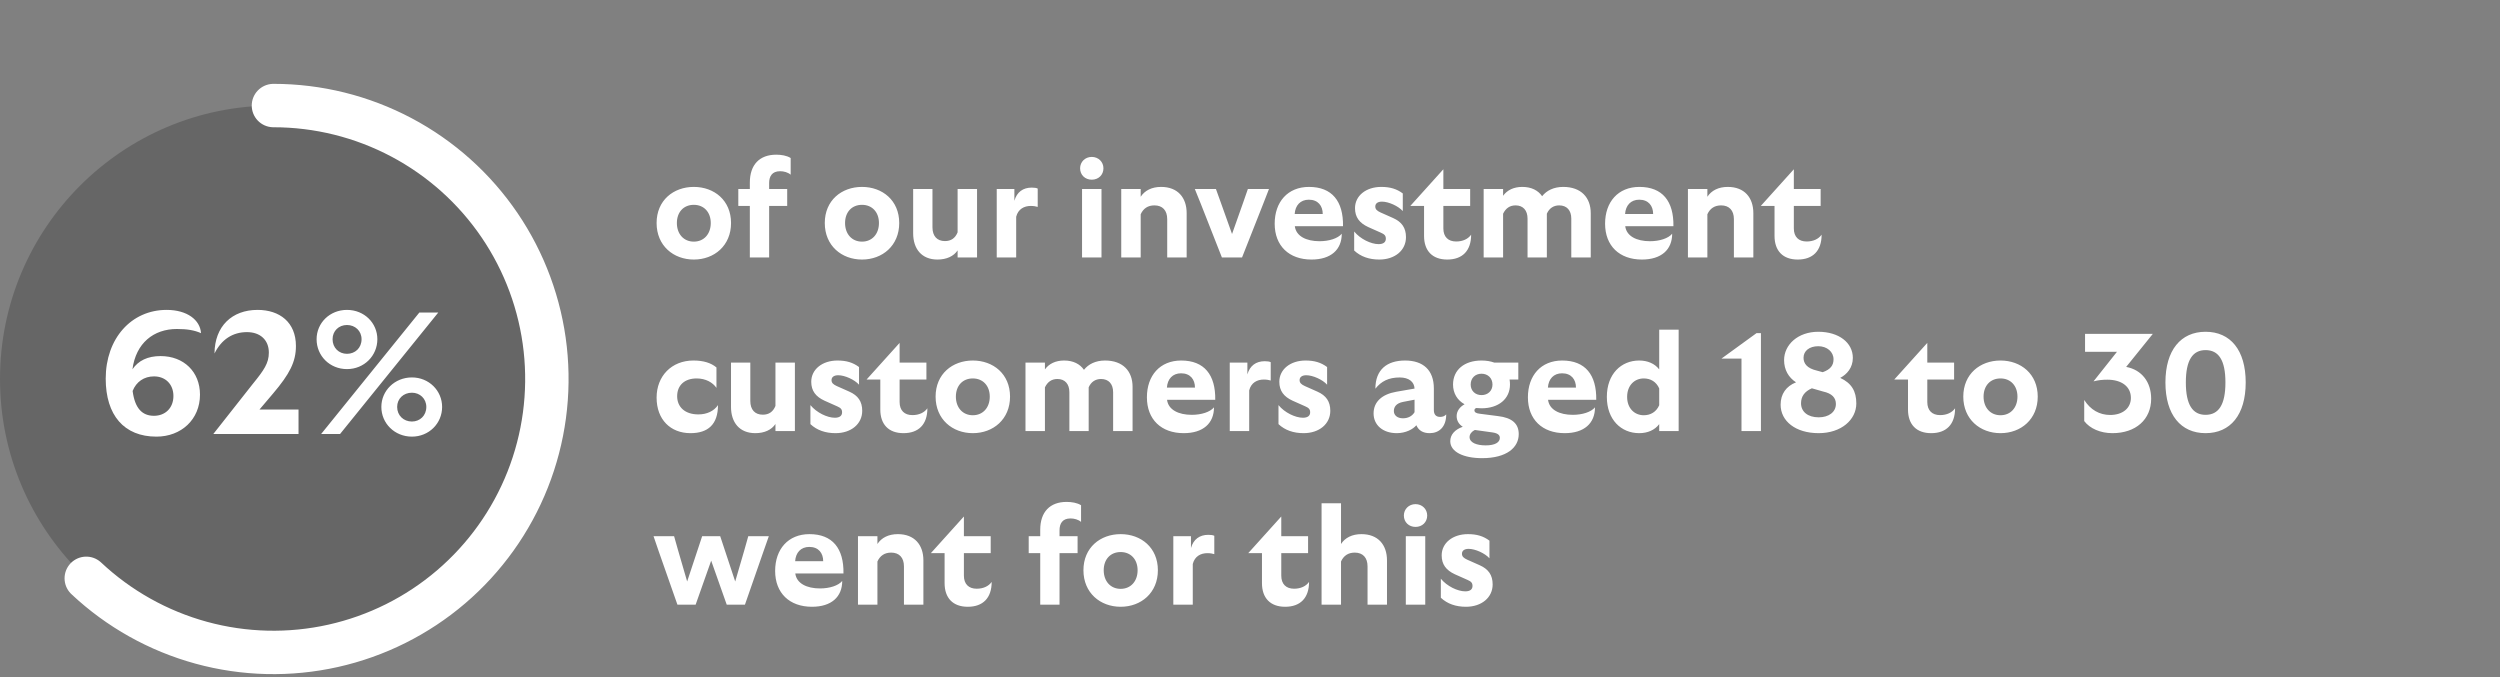
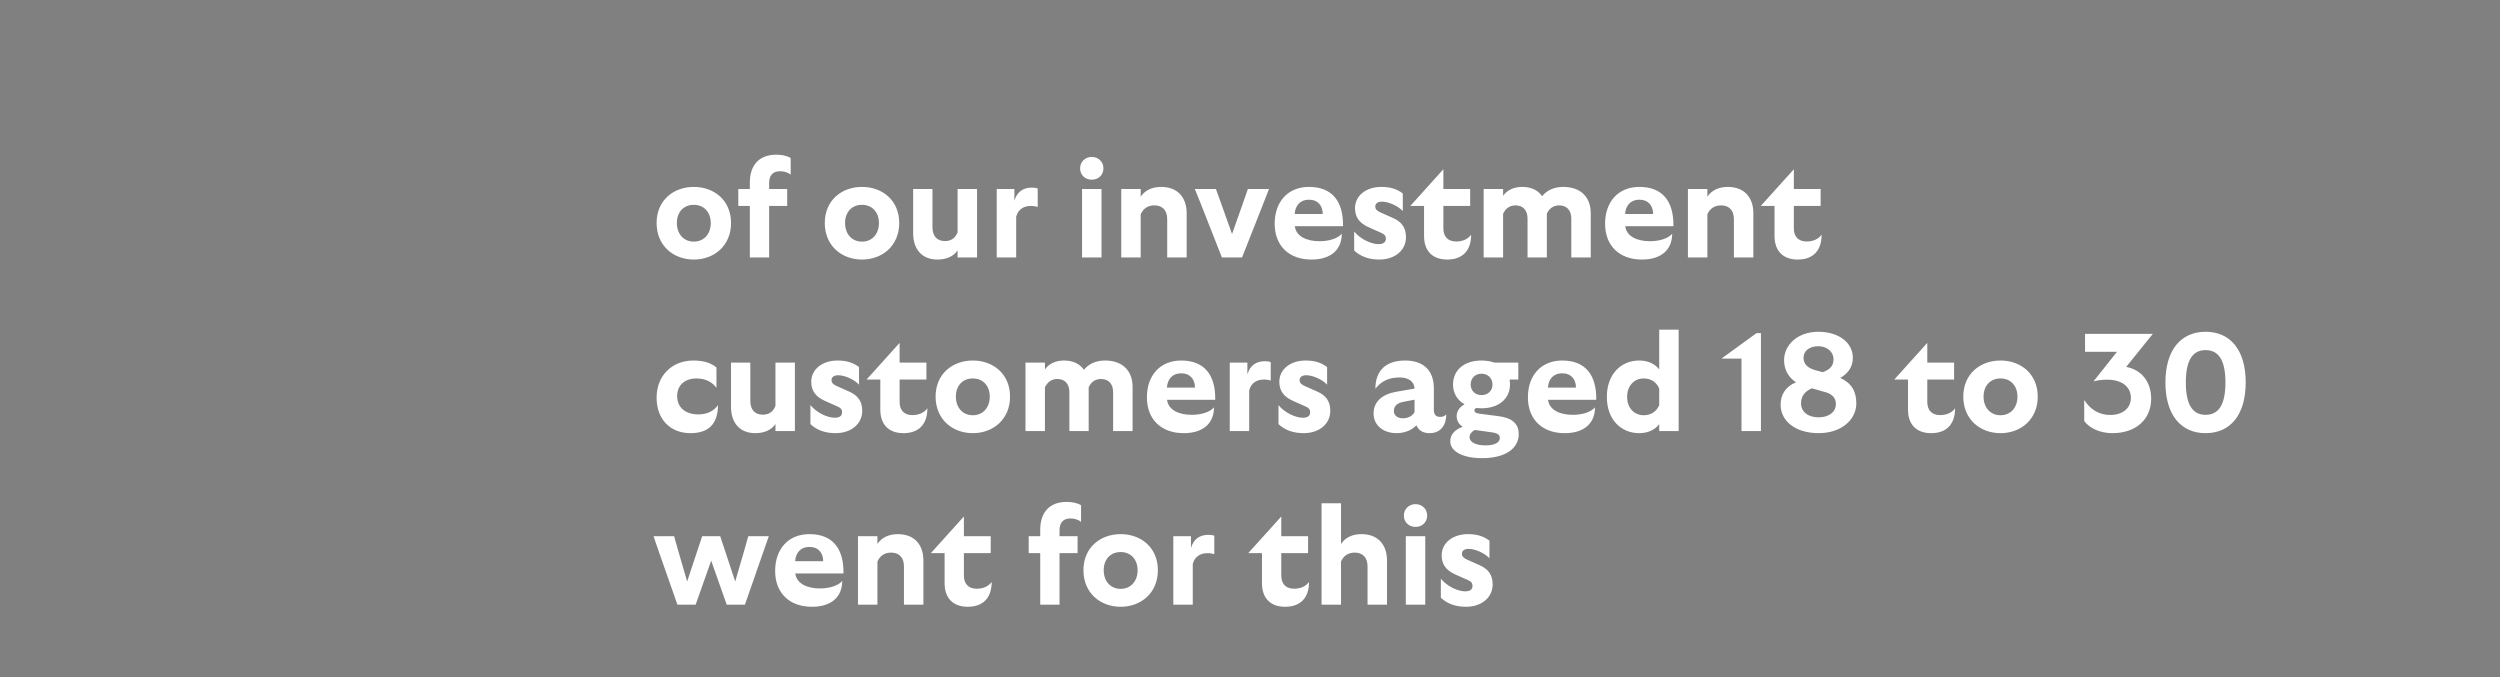
<svg xmlns="http://www.w3.org/2000/svg" width="288" height="78" viewBox="0 0 288 78" fill="none">
  <rect x="0" y="0" width="288" height="78" fill="#808080" stroke="none" />
-   <circle cx="31.5" cy="43.66" r="31.5" fill="black" fill-opacity="0.2" />
-   <path d="M31.5 12.16C36.638 12.16 41.699 13.417 46.24 15.822C50.781 18.226 54.665 21.705 57.553 25.954C60.441 30.204 62.246 35.096 62.81 40.203C63.374 45.311 62.679 50.479 60.788 55.256C58.896 60.034 55.865 64.276 51.958 67.613C48.05 70.95 43.386 73.281 38.371 74.401C33.357 75.522 28.144 75.4 23.188 74.044C18.232 72.688 13.682 70.14 9.937 66.623" stroke="white" stroke-width="5" stroke-linecap="round" />
-   <path d="M18.018 50.3C14.298 50.3 12.178 47.84 12.178 43.62C12.178 39 15.118 35.7 19.198 35.7C21.558 35.7 23.058 36.86 23.158 38.38C22.398 38.04 21.558 37.9 20.378 37.9C17.698 37.9 15.658 39.52 15.258 42.54C15.938 41.54 17.018 41.02 18.498 41.02C21.178 41.02 23.038 42.84 23.038 45.46C23.038 48.32 20.878 50.3 18.018 50.3ZM15.278 45.04C15.538 47.04 16.378 47.9 17.738 47.9C19.038 47.9 19.978 47 19.978 45.62C19.978 44.28 19.078 43.36 17.738 43.36C16.598 43.36 15.698 43.98 15.278 45.04ZM29.111 44.24C30.411 42.64 30.971 41.84 30.971 40.62C30.971 39.14 29.951 38.26 28.451 38.26C26.811 38.26 25.511 39.1 24.711 40.72C24.731 37.58 26.731 35.7 29.671 35.7C32.211 35.7 34.091 37.12 34.091 39.86C34.091 41.68 33.371 43.08 31.451 45.34L29.891 47.18H34.391V50H24.571L29.111 44.24ZM36.992 50L48.312 36H50.492L39.172 50H36.992ZM36.472 39.08C36.472 37.2 37.992 35.7 39.972 35.7C41.952 35.7 43.472 37.2 43.472 39.08C43.472 40.98 41.952 42.52 39.972 42.52C37.992 42.52 36.472 41 36.472 39.08ZM38.312 39.08C38.312 40.06 39.032 40.76 39.972 40.76C40.912 40.76 41.652 40.08 41.652 39.08C41.652 38.12 40.912 37.44 39.972 37.44C39.032 37.44 38.312 38.12 38.312 39.08ZM43.932 46.88C43.932 45 45.472 43.48 47.452 43.48C49.412 43.48 50.932 45 50.932 46.88C50.932 48.78 49.412 50.3 47.452 50.3C45.472 50.3 43.932 48.78 43.932 46.88ZM45.752 46.88C45.752 47.86 46.492 48.56 47.452 48.56C48.372 48.56 49.112 47.88 49.112 46.88C49.112 45.92 48.372 45.24 47.452 45.24C46.492 45.24 45.752 45.92 45.752 46.88Z" fill="white" />
  <path d="M79.928 29.9C77.576 29.9 75.64 28.3 75.64 25.692C75.64 23.084 77.576 21.532 79.928 21.532C82.28 21.532 84.216 23.084 84.216 25.692C84.216 28.3 82.28 29.9 79.928 29.9ZM77.976 25.692C77.976 26.956 78.76 27.836 79.928 27.836C81.096 27.836 81.88 26.956 81.88 25.692C81.88 24.444 81.096 23.596 79.928 23.596C78.744 23.596 77.976 24.444 77.976 25.692ZM85.053 23.724V21.772H86.381V21.036C86.381 18.972 87.501 17.82 89.421 17.82C89.981 17.82 90.637 17.916 91.085 18.204V20.124C90.765 19.852 90.301 19.724 89.869 19.724C88.925 19.724 88.605 20.332 88.605 21.084V21.772H90.685V23.724H88.605V28.348V29.66H86.381V28.46V23.724H85.053ZM99.303 29.9C96.951 29.9 95.015 28.3 95.015 25.692C95.015 23.084 96.951 21.532 99.303 21.532C101.655 21.532 103.591 23.084 103.591 25.692C103.591 28.3 101.655 29.9 99.303 29.9ZM97.351 25.692C97.351 26.956 98.135 27.836 99.303 27.836C100.471 27.836 101.255 26.956 101.255 25.692C101.255 24.444 100.471 23.596 99.303 23.596C98.119 23.596 97.351 24.444 97.351 25.692ZM110.316 23.788V21.772H112.556V28.204V29.66H110.316V28.844C109.868 29.516 109.052 29.9 107.996 29.9C106.172 29.9 105.196 28.668 105.196 26.876V23.788V21.772H107.42V26.188C107.42 27.196 107.948 27.772 108.86 27.772C109.564 27.772 110.044 27.436 110.316 26.764V23.788ZM114.824 29.66V28.46V23.18V21.772H116.856V23.132C117.144 22.124 117.848 21.612 118.856 21.612C119.144 21.612 119.4 21.644 119.544 21.724V23.836C119.336 23.772 119.08 23.724 118.744 23.724C117.992 23.724 117.288 24.076 117.064 24.972V28.396V29.66H114.824ZM124.652 29.66V28.46V23.788V21.772H126.892V28.348V29.66H124.652ZM124.428 19.388C124.428 18.652 125.004 18.076 125.772 18.076C126.54 18.076 127.116 18.652 127.116 19.388C127.116 20.156 126.54 20.7 125.772 20.7C125.004 20.7 124.428 20.156 124.428 19.388ZM134.463 29.66V28.46V25.244C134.463 24.236 133.919 23.66 132.991 23.66C132.239 23.66 131.711 24.012 131.407 24.684V28.348V29.66H129.167V28.46V23.788V21.772H131.407V22.668C131.871 21.948 132.687 21.532 133.759 21.532C135.679 21.532 136.703 22.764 136.703 24.556V28.38V29.66H134.463ZM140.075 21.772L140.651 23.372L141.931 26.956L143.211 23.34C143.483 22.572 143.483 22.572 143.755 21.772H146.187L145.483 23.58L143.083 29.66H140.763L138.347 23.516L137.643 21.772H140.075ZM151.083 29.9C148.491 29.9 146.843 28.316 146.843 25.772C146.843 23.26 148.347 21.532 150.795 21.532C153.451 21.532 154.763 23.18 154.715 26.06H149.163C149.307 27.212 150.491 27.788 152.011 27.788C153.115 27.788 154.123 27.468 154.571 26.924C154.571 28.764 153.323 29.9 151.083 29.9ZM149.147 24.652H152.379C152.379 23.724 151.851 23.004 150.779 23.004C149.803 23.004 149.211 23.66 149.147 24.652ZM158.897 29.9C157.729 29.9 156.753 29.564 156.001 28.86V26.668C156.705 27.532 157.937 28.124 158.817 28.124C159.361 28.124 159.649 27.9 159.649 27.5C159.649 27.148 159.489 26.988 159.089 26.812L157.617 26.156C156.609 25.692 156.097 25.02 156.097 23.98C156.097 22.556 157.361 21.532 159.121 21.532C160.129 21.532 160.897 21.756 161.601 22.284V24.316C161.089 23.74 159.969 23.228 159.201 23.228C158.721 23.228 158.433 23.436 158.433 23.788C158.433 24.108 158.625 24.284 159.041 24.476L160.481 25.116C161.489 25.564 161.969 26.252 161.969 27.324C161.969 28.844 160.689 29.9 158.897 29.9ZM166.723 29.9C165.011 29.9 164.051 28.892 164.051 27.18V23.724H162.467L166.275 19.5V21.772H169.363V23.724H166.275V26.316C166.275 27.292 166.835 27.82 167.747 27.82C168.515 27.82 169.123 27.532 169.475 27.036C169.475 28.892 168.467 29.9 166.723 29.9ZM170.917 29.66V28.46V23.788V21.772H173.157V22.556C173.621 21.9 174.389 21.532 175.365 21.532C176.421 21.532 177.189 21.932 177.653 22.604C178.165 21.948 178.997 21.532 180.085 21.532C182.149 21.532 183.253 22.764 183.253 24.556V28.396V29.66H181.013V28.46V25.18C181.013 24.236 180.501 23.66 179.621 23.66C178.965 23.66 178.469 23.996 178.197 24.62V28.396V29.66H175.973V28.46V25.18C175.973 24.236 175.461 23.66 174.597 23.66C173.925 23.66 173.461 23.996 173.157 24.62V28.348V29.66H170.917ZM189.146 29.9C186.554 29.9 184.906 28.316 184.906 25.772C184.906 23.26 186.41 21.532 188.858 21.532C191.514 21.532 192.826 23.18 192.778 26.06H187.226C187.37 27.212 188.554 27.788 190.074 27.788C191.178 27.788 192.186 27.468 192.634 26.924C192.634 28.764 191.386 29.9 189.146 29.9ZM187.21 24.652H190.442C190.442 23.724 189.914 23.004 188.842 23.004C187.866 23.004 187.274 23.66 187.21 24.652ZM199.745 29.66V28.46V25.244C199.745 24.236 199.201 23.66 198.273 23.66C197.521 23.66 196.993 24.012 196.689 24.684V28.348V29.66H194.449V28.46V23.788V21.772H196.689V22.668C197.153 21.948 197.969 21.532 199.041 21.532C200.961 21.532 201.985 22.764 201.985 24.556V28.38V29.66H199.745ZM207.098 29.9C205.386 29.9 204.426 28.892 204.426 27.18V23.724H202.842L206.65 19.5V21.772H209.738V23.724H206.65V26.316C206.65 27.292 207.21 27.82 208.122 27.82C208.89 27.82 209.498 27.532 209.85 27.036C209.85 28.892 208.842 29.9 207.098 29.9ZM79.544 49.9C77.256 49.9 75.64 48.348 75.64 45.804C75.64 43.324 77.368 41.532 79.88 41.532C81.032 41.532 81.912 41.804 82.536 42.332V44.684C82.104 44.06 81.304 43.596 80.248 43.596C78.888 43.596 78.008 44.364 78.008 45.644C78.008 46.876 78.888 47.74 80.456 47.74C81.432 47.74 82.248 47.356 82.712 46.668C82.712 48.892 81.56 49.9 79.544 49.9ZM89.332 43.788V41.772H91.572V48.204V49.66H89.332V48.844C88.884 49.516 88.068 49.9 87.012 49.9C85.188 49.9 84.212 48.668 84.212 46.876V43.788V41.772H86.436V46.188C86.436 47.196 86.964 47.772 87.876 47.772C88.58 47.772 89.06 47.436 89.332 46.764V43.788ZM96.256 49.9C95.088 49.9 94.112 49.564 93.36 48.86V46.668C94.064 47.532 95.296 48.124 96.176 48.124C96.72 48.124 97.008 47.9 97.008 47.5C97.008 47.148 96.848 46.988 96.448 46.812L94.976 46.156C93.968 45.692 93.456 45.02 93.456 43.98C93.456 42.556 94.72 41.532 96.48 41.532C97.488 41.532 98.256 41.756 98.96 42.284V44.316C98.448 43.74 97.328 43.228 96.56 43.228C96.08 43.228 95.792 43.436 95.792 43.788C95.792 44.108 95.984 44.284 96.4 44.476L97.84 45.116C98.848 45.564 99.328 46.252 99.328 47.324C99.328 48.844 98.048 49.9 96.256 49.9ZM104.083 49.9C102.371 49.9 101.411 48.892 101.411 47.18V43.724H99.827L103.635 39.5V41.772H106.723V43.724H103.635V46.316C103.635 47.292 104.195 47.82 105.107 47.82C105.875 47.82 106.483 47.532 106.835 47.036C106.835 48.892 105.827 49.9 104.083 49.9ZM112.069 49.9C109.717 49.9 107.781 48.3 107.781 45.692C107.781 43.084 109.717 41.532 112.069 41.532C114.421 41.532 116.357 43.084 116.357 45.692C116.357 48.3 114.421 49.9 112.069 49.9ZM110.117 45.692C110.117 46.956 110.901 47.836 112.069 47.836C113.237 47.836 114.021 46.956 114.021 45.692C114.021 44.444 113.237 43.596 112.069 43.596C110.885 43.596 110.117 44.444 110.117 45.692ZM118.136 49.66V48.46V43.788V41.772H120.376V42.556C120.84 41.9 121.608 41.532 122.584 41.532C123.64 41.532 124.408 41.932 124.872 42.604C125.384 41.948 126.216 41.532 127.304 41.532C129.368 41.532 130.472 42.764 130.472 44.556V48.396V49.66H128.232V48.46V45.18C128.232 44.236 127.72 43.66 126.84 43.66C126.184 43.66 125.688 43.996 125.416 44.62V48.396V49.66H123.192V48.46V45.18C123.192 44.236 122.68 43.66 121.816 43.66C121.144 43.66 120.68 43.996 120.376 44.62V48.348V49.66H118.136ZM136.364 49.9C133.772 49.9 132.124 48.316 132.124 45.772C132.124 43.26 133.628 41.532 136.076 41.532C138.732 41.532 140.044 43.18 139.996 46.06H134.444C134.588 47.212 135.772 47.788 137.292 47.788C138.396 47.788 139.404 47.468 139.852 46.924C139.852 48.764 138.604 49.9 136.364 49.9ZM134.428 44.652H137.66C137.66 43.724 137.132 43.004 136.06 43.004C135.084 43.004 134.492 43.66 134.428 44.652ZM141.667 49.66V48.46V43.18V41.772H143.699V43.132C143.987 42.124 144.691 41.612 145.699 41.612C145.987 41.612 146.243 41.644 146.387 41.724V43.836C146.179 43.772 145.923 43.724 145.587 43.724C144.835 43.724 144.131 44.076 143.907 44.972V48.396V49.66H141.667ZM150.178 49.9C149.01 49.9 148.034 49.564 147.282 48.86V46.668C147.986 47.532 149.218 48.124 150.098 48.124C150.642 48.124 150.93 47.9 150.93 47.5C150.93 47.148 150.77 46.988 150.37 46.812L148.898 46.156C147.89 45.692 147.378 45.02 147.378 43.98C147.378 42.556 148.642 41.532 150.402 41.532C151.41 41.532 152.178 41.756 152.882 42.284V44.316C152.37 43.74 151.25 43.228 150.482 43.228C150.002 43.228 149.714 43.436 149.714 43.788C149.714 44.108 149.906 44.284 150.322 44.476L151.762 45.116C152.77 45.564 153.25 46.252 153.25 47.324C153.25 48.844 151.97 49.9 150.178 49.9ZM164.7 49.9C163.916 49.9 163.42 49.58 163.164 48.988C162.78 49.452 161.932 49.9 160.908 49.9C159.308 49.9 158.236 48.972 158.236 47.628C158.236 46.3 159.196 45.42 160.844 45.132L162.956 44.764C162.924 43.996 162.316 43.484 161.244 43.484C159.98 43.484 159.116 43.916 158.444 44.78C158.444 42.588 159.772 41.532 161.868 41.532C163.948 41.532 165.18 42.636 165.18 44.748V47.244C165.18 47.724 165.404 48.028 165.9 48.028C166.188 48.028 166.412 47.948 166.604 47.74C166.604 49.212 165.756 49.9 164.7 49.9ZM160.572 47.356C160.572 47.82 160.956 48.188 161.612 48.188C162.22 48.188 162.684 47.932 162.956 47.484V46.044L161.628 46.3C160.828 46.46 160.572 46.892 160.572 47.356ZM170.734 52.78C168.606 52.78 167.07 52.06 167.07 50.828C167.07 50.076 167.598 49.484 168.51 49.164C168.078 48.892 167.806 48.476 167.806 47.932C167.806 47.34 168.19 46.86 168.718 46.572C167.886 46.108 167.39 45.308 167.39 44.3C167.39 42.604 168.702 41.532 170.67 41.532C171.214 41.532 171.71 41.612 172.142 41.772H174.91V43.724H173.902C173.934 43.9 173.95 44.092 173.95 44.3C173.95 45.948 172.638 47.036 170.67 47.036C170.462 47.036 170.254 47.02 170.062 47.004C169.934 47.052 169.854 47.148 169.854 47.26C169.854 47.484 170.03 47.612 170.446 47.66L172.558 47.932C174.222 48.124 174.958 48.828 174.958 50.012C174.958 51.548 173.582 52.78 170.734 52.78ZM169.294 50.348C169.294 50.988 170.094 51.308 171.15 51.308C172.238 51.308 172.782 50.956 172.782 50.444C172.782 50.14 172.574 49.916 171.966 49.82L169.902 49.532C169.566 49.692 169.294 49.996 169.294 50.348ZM169.422 44.3C169.422 45.02 169.95 45.516 170.67 45.516C171.406 45.516 171.934 45.02 171.934 44.3C171.934 43.548 171.39 43.052 170.67 43.052C169.95 43.052 169.422 43.548 169.422 44.3ZM180.255 49.9C177.663 49.9 176.015 48.316 176.015 45.772C176.015 43.26 177.519 41.532 179.967 41.532C182.623 41.532 183.935 43.18 183.887 46.06H178.335C178.479 47.212 179.663 47.788 181.183 47.788C182.287 47.788 183.295 47.468 183.743 46.924C183.743 48.764 182.495 49.9 180.255 49.9ZM178.319 44.652H181.551C181.551 43.724 181.023 43.004 179.951 43.004C178.975 43.004 178.383 43.66 178.319 44.652ZM191.141 39.996V37.98H193.381V48.204V49.66H191.141V48.86C190.629 49.548 189.797 49.9 188.837 49.9C186.757 49.9 185.109 48.348 185.109 45.724C185.109 43.084 186.757 41.532 188.837 41.532C189.797 41.532 190.629 41.884 191.141 42.556V39.996ZM187.445 45.724C187.445 47.036 188.293 47.836 189.365 47.836C190.149 47.836 190.805 47.452 191.141 46.684V44.748C190.805 43.98 190.149 43.596 189.365 43.596C188.293 43.596 187.445 44.396 187.445 45.724ZM200.619 49.66V48.332V41.308H198.315L202.347 38.38H202.859V48.348V49.66H200.619ZM209.511 49.9C206.839 49.9 205.127 48.508 205.127 46.62C205.127 45.388 205.767 44.492 206.903 44.044C206.039 43.484 205.527 42.604 205.527 41.484C205.527 39.708 207.127 38.22 209.463 38.22C211.847 38.22 213.447 39.484 213.447 41.228C213.447 42.364 212.759 43.132 211.991 43.532C213.303 44.14 213.847 45.068 213.847 46.476C213.847 48.348 212.119 49.9 209.511 49.9ZM207.479 46.46C207.479 47.42 208.247 48.076 209.511 48.076C210.679 48.076 211.495 47.468 211.495 46.54C211.495 45.82 211.047 45.324 210.007 45.1L208.727 44.732C207.879 45.1 207.479 45.676 207.479 46.46ZM207.767 41.212C207.767 41.884 208.183 42.428 209.271 42.684L209.975 42.876C210.887 42.556 211.223 42.076 211.223 41.388C211.223 40.54 210.487 39.884 209.463 39.884C208.439 39.884 207.767 40.428 207.767 41.212ZM222.473 49.9C220.761 49.9 219.801 48.892 219.801 47.18V43.724H218.217L222.025 39.5V41.772H225.113V43.724H222.025V46.316C222.025 47.292 222.585 47.82 223.497 47.82C224.265 47.82 224.873 47.532 225.225 47.036C225.225 48.892 224.217 49.9 222.473 49.9ZM230.459 49.9C228.107 49.9 226.171 48.3 226.171 45.692C226.171 43.084 228.107 41.532 230.459 41.532C232.811 41.532 234.747 43.084 234.747 45.692C234.747 48.3 232.811 49.9 230.459 49.9ZM228.507 45.692C228.507 46.956 229.291 47.836 230.459 47.836C231.627 47.836 232.411 46.956 232.411 45.692C232.411 44.444 231.627 43.596 230.459 43.596C229.275 43.596 228.507 44.444 228.507 45.692ZM243.35 49.9C241.974 49.9 240.758 49.372 240.102 48.508V46.076C240.822 47.212 241.862 47.804 243.094 47.804C244.534 47.804 245.478 47.02 245.478 45.836C245.478 44.508 244.374 43.74 242.774 43.74C242.198 43.74 241.75 43.788 241.174 43.932L243.878 40.524H240.198V38.46H248.006L244.934 42.268C246.742 42.604 247.814 44.028 247.814 45.932C247.814 48.332 246.038 49.9 243.35 49.9ZM254.081 49.9C251.233 49.9 249.457 47.788 249.457 44.06C249.457 40.332 251.233 38.22 254.081 38.22C256.945 38.22 258.705 40.332 258.705 44.06C258.705 47.788 256.945 49.9 254.081 49.9ZM251.809 44.06C251.809 46.636 252.593 47.788 254.081 47.788C255.585 47.788 256.369 46.636 256.369 44.06C256.369 41.484 255.585 40.332 254.081 40.332C252.593 40.332 251.809 41.484 251.809 44.06ZM77.656 61.772L78.104 63.356L79.16 66.988L80.888 61.772H82.968L84.696 66.988L85.736 63.42C85.976 62.588 85.976 62.588 86.2 61.772H88.568L87.944 63.548L85.816 69.66H83.72L81.928 64.588L80.136 69.66H78.04L75.88 63.5L75.288 61.772H77.656ZM93.536 69.9C90.944 69.9 89.296 68.316 89.296 65.772C89.296 63.26 90.8 61.532 93.248 61.532C95.904 61.532 97.216 63.18 97.168 66.06H91.616C91.76 67.212 92.944 67.788 94.464 67.788C95.568 67.788 96.576 67.468 97.024 66.924C97.024 68.764 95.776 69.9 93.536 69.9ZM91.6 64.652H94.832C94.832 63.724 94.304 63.004 93.232 63.004C92.256 63.004 91.664 63.66 91.6 64.652ZM104.135 69.66V68.46V65.244C104.135 64.236 103.591 63.66 102.663 63.66C101.911 63.66 101.383 64.012 101.079 64.684V68.348V69.66H98.839V68.46V63.788V61.772H101.079V62.668C101.543 61.948 102.359 61.532 103.431 61.532C105.351 61.532 106.375 62.764 106.375 64.556V68.38V69.66H104.135ZM111.489 69.9C109.777 69.9 108.817 68.892 108.817 67.18V63.724H107.233L111.041 59.5V61.772H114.129V63.724H111.041V66.316C111.041 67.292 111.601 67.82 112.513 67.82C113.281 67.82 113.889 67.532 114.241 67.036C114.241 68.892 113.233 69.9 111.489 69.9ZM118.506 63.724V61.772H119.834V61.036C119.834 58.972 120.954 57.82 122.874 57.82C123.434 57.82 124.09 57.916 124.538 58.204V60.124C124.218 59.852 123.754 59.724 123.322 59.724C122.378 59.724 122.058 60.332 122.058 61.084V61.772H124.138V63.724H122.058V68.348V69.66H119.834V68.46V63.724H118.506ZM129.1 69.9C126.748 69.9 124.812 68.3 124.812 65.692C124.812 63.084 126.748 61.532 129.1 61.532C131.452 61.532 133.388 63.084 133.388 65.692C133.388 68.3 131.452 69.9 129.1 69.9ZM127.148 65.692C127.148 66.956 127.932 67.836 129.1 67.836C130.268 67.836 131.052 66.956 131.052 65.692C131.052 64.444 130.268 63.596 129.1 63.596C127.916 63.596 127.148 64.444 127.148 65.692ZM135.167 69.66V68.46V63.18V61.772H137.199V63.132C137.487 62.124 138.191 61.612 139.199 61.612C139.487 61.612 139.743 61.644 139.887 61.724V63.836C139.679 63.772 139.423 63.724 139.087 63.724C138.335 63.724 137.631 64.076 137.407 64.972V68.396V69.66H135.167ZM148.051 69.9C146.339 69.9 145.379 68.892 145.379 67.18V63.724H143.795L147.603 59.5V61.772H150.691V63.724H147.603V66.316C147.603 67.292 148.163 67.82 149.075 67.82C149.843 67.82 150.451 67.532 150.803 67.036C150.803 68.892 149.795 69.9 148.051 69.9ZM157.541 69.66V68.46V65.244C157.541 64.236 156.997 63.66 156.069 63.66C155.317 63.66 154.789 64.012 154.485 64.684V68.348V69.66H152.245V68.46V59.996V57.98H154.485V62.668C154.949 61.948 155.765 61.532 156.837 61.532C158.757 61.532 159.781 62.764 159.781 64.556V68.38V69.66H157.541ZM161.949 69.66V68.46V63.788V61.772H164.189V68.348V69.66H161.949ZM161.725 59.388C161.725 58.652 162.301 58.076 163.069 58.076C163.837 58.076 164.413 58.652 164.413 59.388C164.413 60.156 163.837 60.7 163.069 60.7C162.301 60.7 161.725 60.156 161.725 59.388ZM168.881 69.9C167.713 69.9 166.737 69.564 165.985 68.86V66.668C166.689 67.532 167.921 68.124 168.801 68.124C169.345 68.124 169.633 67.9 169.633 67.5C169.633 67.148 169.473 66.988 169.073 66.812L167.601 66.156C166.593 65.692 166.081 65.02 166.081 63.98C166.081 62.556 167.345 61.532 169.105 61.532C170.113 61.532 170.881 61.756 171.585 62.284V64.316C171.073 63.74 169.953 63.228 169.185 63.228C168.705 63.228 168.417 63.436 168.417 63.788C168.417 64.108 168.609 64.284 169.025 64.476L170.465 65.116C171.473 65.564 171.953 66.252 171.953 67.324C171.953 68.844 170.673 69.9 168.881 69.9Z" fill="white" />
</svg>